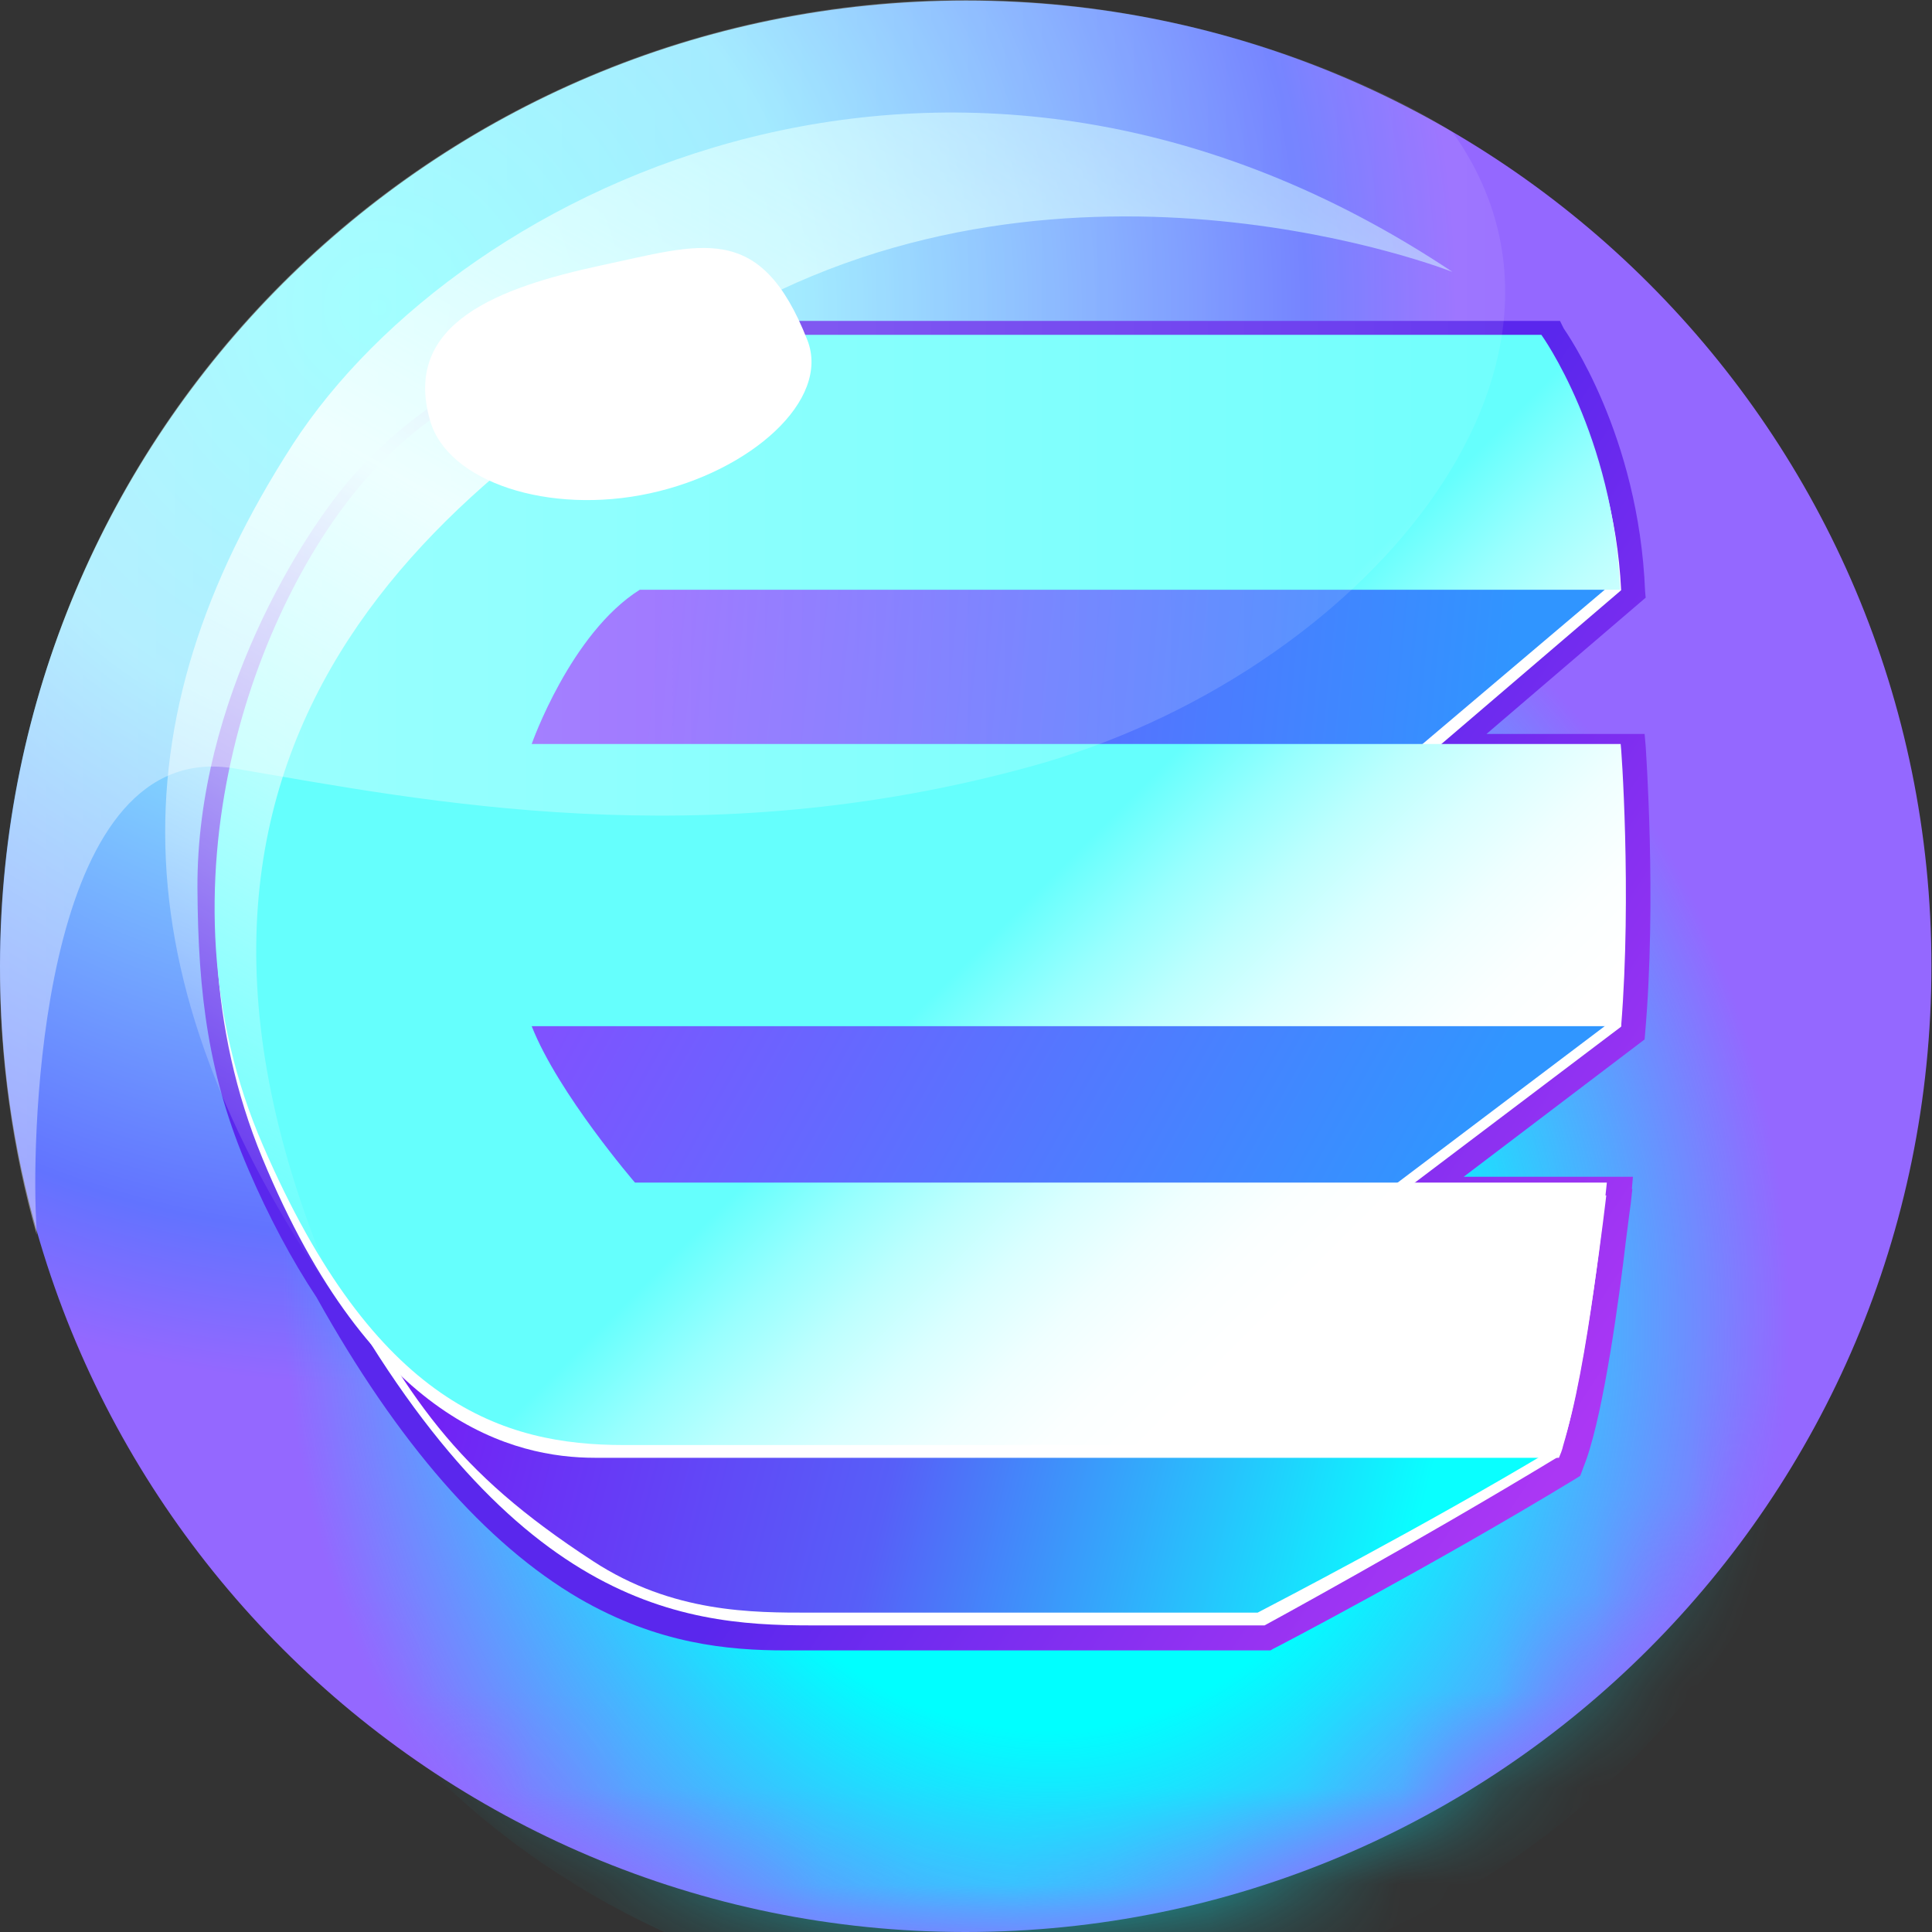
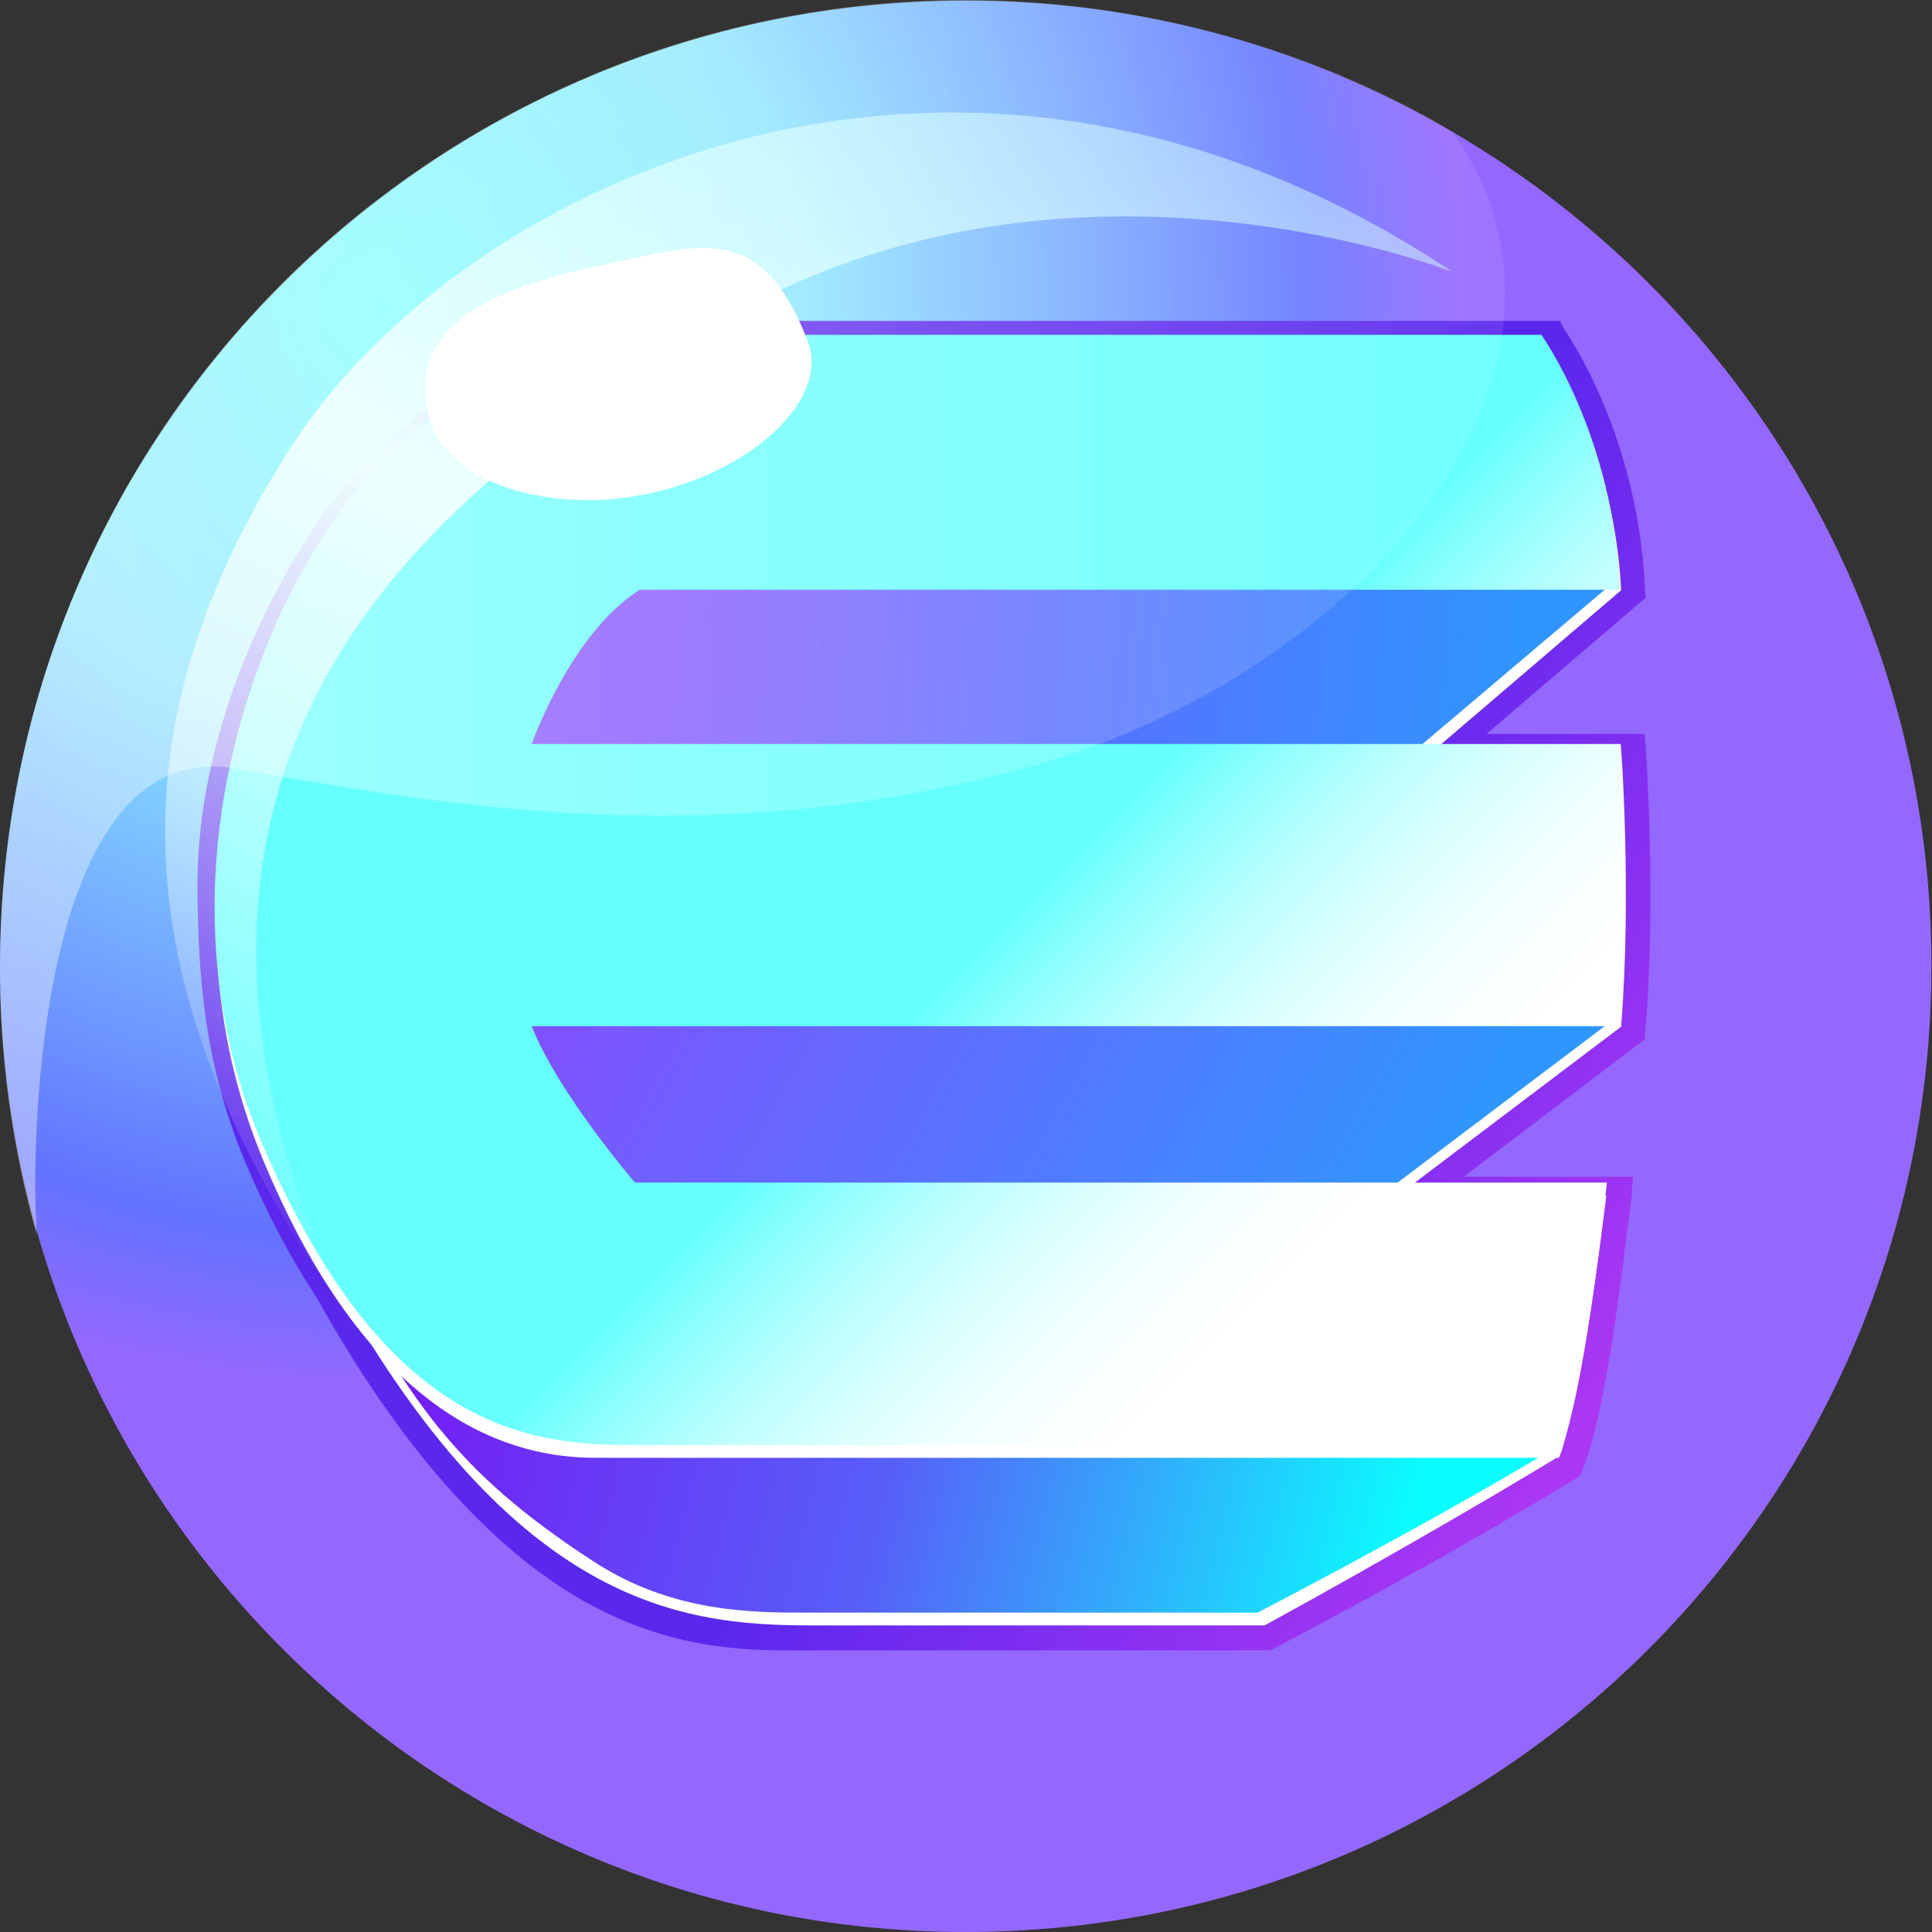
<svg xmlns="http://www.w3.org/2000/svg" width="20" height="20" viewBox="0 0 20 20" fill="none">
  <rect x="0" y="0" width="20" height="20" fill="#333333" stroke="none" />
  <path d="M19.994 10C19.994 15.521 15.521 20 9.994 20C4.479 20 0 15.526 0 10C0 4.479 4.479 0.006 10 0.006C15.521 0.006 19.994 4.479 19.994 10Z" fill="url(#paint0_radial_7057_55392)" />
  <mask id="mask0_7057_55392" style="mask-type:luminance" maskUnits="userSpaceOnUse" x="-1" y="-1" width="22" height="22">
-     <path d="M10.738 19.973C16.245 19.566 20.38 14.771 19.973 9.263C19.566 3.755 14.771 -0.38 9.263 0.027C3.755 0.434 -0.38 5.23 0.027 10.738C0.434 16.246 5.23 20.381 10.738 19.973Z" fill="white" />
-   </mask>
+     </mask>
  <g mask="url(#mask0_7057_55392)">
    <path d="M16.556 6.865C17.934 8.204 18.981 9.873 19.196 11.873C19.664 16.276 16.237 20.253 11.543 20.749C6.848 21.245 2.667 18.083 2.198 13.681C1.73 9.278 4.386 9.576 9.08 9.074C11.642 8.804 15.725 6.055 16.556 6.865Z" fill="url(#paint1_radial_7057_55392)" />
  </g>
  <path d="M17.036 7.725L17.025 7.598H15.388L17.036 6.187L17.03 6.121C16.964 4.496 16.215 3.444 16.187 3.399L16.149 3.322H7.311C6.474 3.322 4.854 3.581 3.664 4.915C3.146 5.493 2.033 7.24 2.044 9.196C2.05 10.297 2.16 11.152 2.573 12.11C2.782 12.595 3.019 13.041 3.278 13.432C4.116 14.937 5.03 15.983 5.994 16.546C6.81 17.019 7.537 17.085 8.138 17.085H13.152L13.179 17.069C13.196 17.063 14.838 16.204 16.314 15.306L16.358 15.278L16.375 15.234C16.38 15.218 16.386 15.207 16.391 15.19C16.402 15.162 16.413 15.135 16.424 15.102C16.606 14.579 16.76 13.455 16.832 12.838C16.86 12.612 16.881 12.463 16.881 12.463L16.898 12.309H16.893L16.904 12.182H15.152L17.025 10.76L17.03 10.7C17.151 9.317 17.036 7.741 17.036 7.725Z" fill="url(#paint2_linear_7057_55392)" />
  <path d="M9.675 13.873C9.675 13.873 8.033 14.033 3.19 12.766C5.168 16.617 7.014 16.826 8.391 16.826C9.526 16.826 13.091 16.826 13.091 16.826C13.091 16.826 14.65 15.978 16.132 15.08L9.675 13.873Z" fill="white" />
  <path d="M8.391 16.694C7.796 16.694 6.964 16.7 6.138 16.16C4.7 15.223 4.226 14.485 3.405 12.937C7.096 13.884 8.865 13.989 9.466 13.989C9.576 13.989 9.642 13.983 9.669 13.983L16.044 15.019C14.738 15.802 13.196 16.601 13.019 16.694H8.391Z" fill="url(#paint3_linear_7057_55392)" />
  <path d="M6.567 12.369C6.567 12.369 5.774 11.449 5.499 10.749L14.479 12.369L16.782 10.628C16.777 9.196 16.771 7.829 16.771 7.829H5.499C5.499 7.829 5.895 6.689 6.617 6.231L14.843 7.769L16.782 6.11C16.705 4.551 15.956 3.598 15.956 3.598H11.46C8.298 3.598 7.273 3.598 7.273 3.598C6.512 3.598 4.964 3.763 3.802 5.069C2.634 6.375 1.598 9.278 2.716 11.989C3.851 14.738 5.328 15.091 6.16 15.091C7.697 15.091 16.138 15.091 16.138 15.091C16.154 15.052 16.171 15.014 16.182 14.964C16.424 14.154 16.628 12.375 16.628 12.375H14.479H6.567V12.369Z" fill="white" />
  <path d="M8.97 4.512C8.97 4.512 5.73 5.146 5.57 5.223C5.41 5.3 4.782 8.149 4.782 8.149H14.198L16.612 6.105L8.97 4.512Z" fill="url(#paint4_linear_7057_55392)" />
  <path d="M9.03 9.03C9.03 9.03 5.791 9.664 5.631 9.741C5.471 9.818 4.837 12.667 4.837 12.667H13.906L16.678 10.573L9.03 9.03Z" fill="url(#paint5_linear_7057_55392)" />
  <path d="M16.782 10.623H5.504C5.78 11.322 6.573 12.242 6.573 12.242H16.634C16.634 12.242 16.435 14.226 16.176 14.959C16.176 14.959 6.733 14.959 6.457 14.959C5.218 14.959 3.884 14.546 2.722 11.857C1.554 9.168 2.645 6.242 3.807 4.937C4.975 3.631 6.523 3.466 7.278 3.466C7.278 3.466 8.309 3.466 11.466 3.466H15.956C15.956 3.466 16.705 4.501 16.771 6.105H6.623C5.906 6.556 5.504 7.702 5.504 7.702H16.777C16.782 7.702 16.893 9.251 16.782 10.623Z" fill="url(#paint6_linear_7057_55392)" />
  <path d="M15.036 2.815C15.036 2.815 11.113 1.262 7.576 3.262C4.468 5.014 0.953 7.818 3.565 13.576C1.201 10.209 1.179 7.471 3.03 4.601C4.788 1.89 9.945 -0.579 15.036 2.815Z" fill="url(#paint7_linear_7057_55392)" />
  <path opacity="0.4" d="M9.989 0C4.601 0 0.028 4.32 -1.04942e-06 9.989C-0.006 10.959 0.132 11.906 0.38 12.782C0.38 12.782 0.375 12.683 0.369 12.512C0.336 11.466 0.474 7.62 2.435 7.956C4.397 8.292 7.273 8.871 10.672 7.934C14.072 6.997 16.782 3.818 15.036 1.366C15.036 1.366 12.992 0 9.989 0Z" fill="url(#paint8_linear_7057_55392)" />
  <path d="M8.358 3.521C8.601 4.143 7.769 4.882 6.727 5.107C5.686 5.333 4.634 4.992 4.452 4.353C4.16 3.339 5.174 2.975 6.215 2.749C7.256 2.529 7.868 2.275 8.358 3.521Z" fill="white" />
  <defs>
    <radialGradient id="paint0_radial_7057_55392" cx="0" cy="0" r="1" gradientUnits="userSpaceOnUse" gradientTransform="translate(3.947 3.212) scale(11.107)">
      <stop stop-color="#77FFFF" />
      <stop offset="0.394" stop-color="#87E4FF" />
      <stop offset="0.861" stop-color="#6273FF" />
      <stop offset="1" stop-color="#9468FF" />
    </radialGradient>
    <radialGradient id="paint1_radial_7057_55392" cx="0" cy="0" r="1" gradientUnits="userSpaceOnUse" gradientTransform="translate(10.729 13.452) rotate(-6.062) scale(7.803 9.022)">
      <stop offset="0.497" stop-color="#00FFFF" />
      <stop offset="1" stop-color="#00F4FF" stop-opacity="0" />
    </radialGradient>
    <linearGradient id="paint2_linear_7057_55392" x1="11.616" y1="10.293" x2="17.039" y2="13.842" gradientUnits="userSpaceOnUse">
      <stop stop-color="#5A27ED" />
      <stop offset="1" stop-color="#AB37F4" />
    </linearGradient>
    <linearGradient id="paint3_linear_7057_55392" x1="3.905" y1="13.859" x2="14.492" y2="16.535" gradientUnits="userSpaceOnUse">
      <stop offset="2.05407e-07" stop-color="#7618F4" />
      <stop offset="0.504" stop-color="#575FF8" />
      <stop offset="1" stop-color="#09FFFF" />
    </linearGradient>
    <linearGradient id="paint4_linear_7057_55392" x1="6.789" y1="6.321" x2="15.631" y2="7.216" gradientUnits="userSpaceOnUse">
      <stop offset="2.05407e-07" stop-color="#7F4CFF" />
      <stop offset="1" stop-color="#3095FF" />
    </linearGradient>
    <linearGradient id="paint5_linear_7057_55392" x1="6.492" y1="9.234" x2="14.199" y2="13.542" gradientUnits="userSpaceOnUse">
      <stop offset="2.05407e-07" stop-color="#7F52FF" />
      <stop offset="1" stop-color="#3096FF" />
    </linearGradient>
    <linearGradient id="paint6_linear_7057_55392" x1="14.061" y1="12.78" x2="10.621" y2="9.339" gradientUnits="userSpaceOnUse">
      <stop stop-color="white" />
      <stop offset="0.157" stop-color="#FBFFFF" />
      <stop offset="0.319" stop-color="#EFFFFF" />
      <stop offset="0.483" stop-color="#DAFFFF" />
      <stop offset="0.648" stop-color="#BDFFFE" />
      <stop offset="0.814" stop-color="#98FFFE" />
      <stop offset="0.98" stop-color="#6BFFFD" />
      <stop offset="1" stop-color="#65FFFD" />
    </linearGradient>
    <linearGradient id="paint7_linear_7057_55392" x1="3.388" y1="13.472" x2="10.927" y2="0.415" gradientUnits="userSpaceOnUse">
      <stop stop-color="white" stop-opacity="0" />
      <stop offset="0.515" stop-color="#E6FFFF" />
      <stop offset="1" stop-color="#CEFFFF" stop-opacity="0.5" />
    </linearGradient>
    <linearGradient id="paint8_linear_7057_55392" x1="0" y1="6.392" x2="15.579" y2="6.392" gradientUnits="userSpaceOnUse">
      <stop stop-color="white" />
      <stop offset="0.867" stop-color="white" stop-opacity="0.306" />
      <stop offset="1" stop-color="white" stop-opacity="0.2" />
    </linearGradient>
  </defs>
</svg>